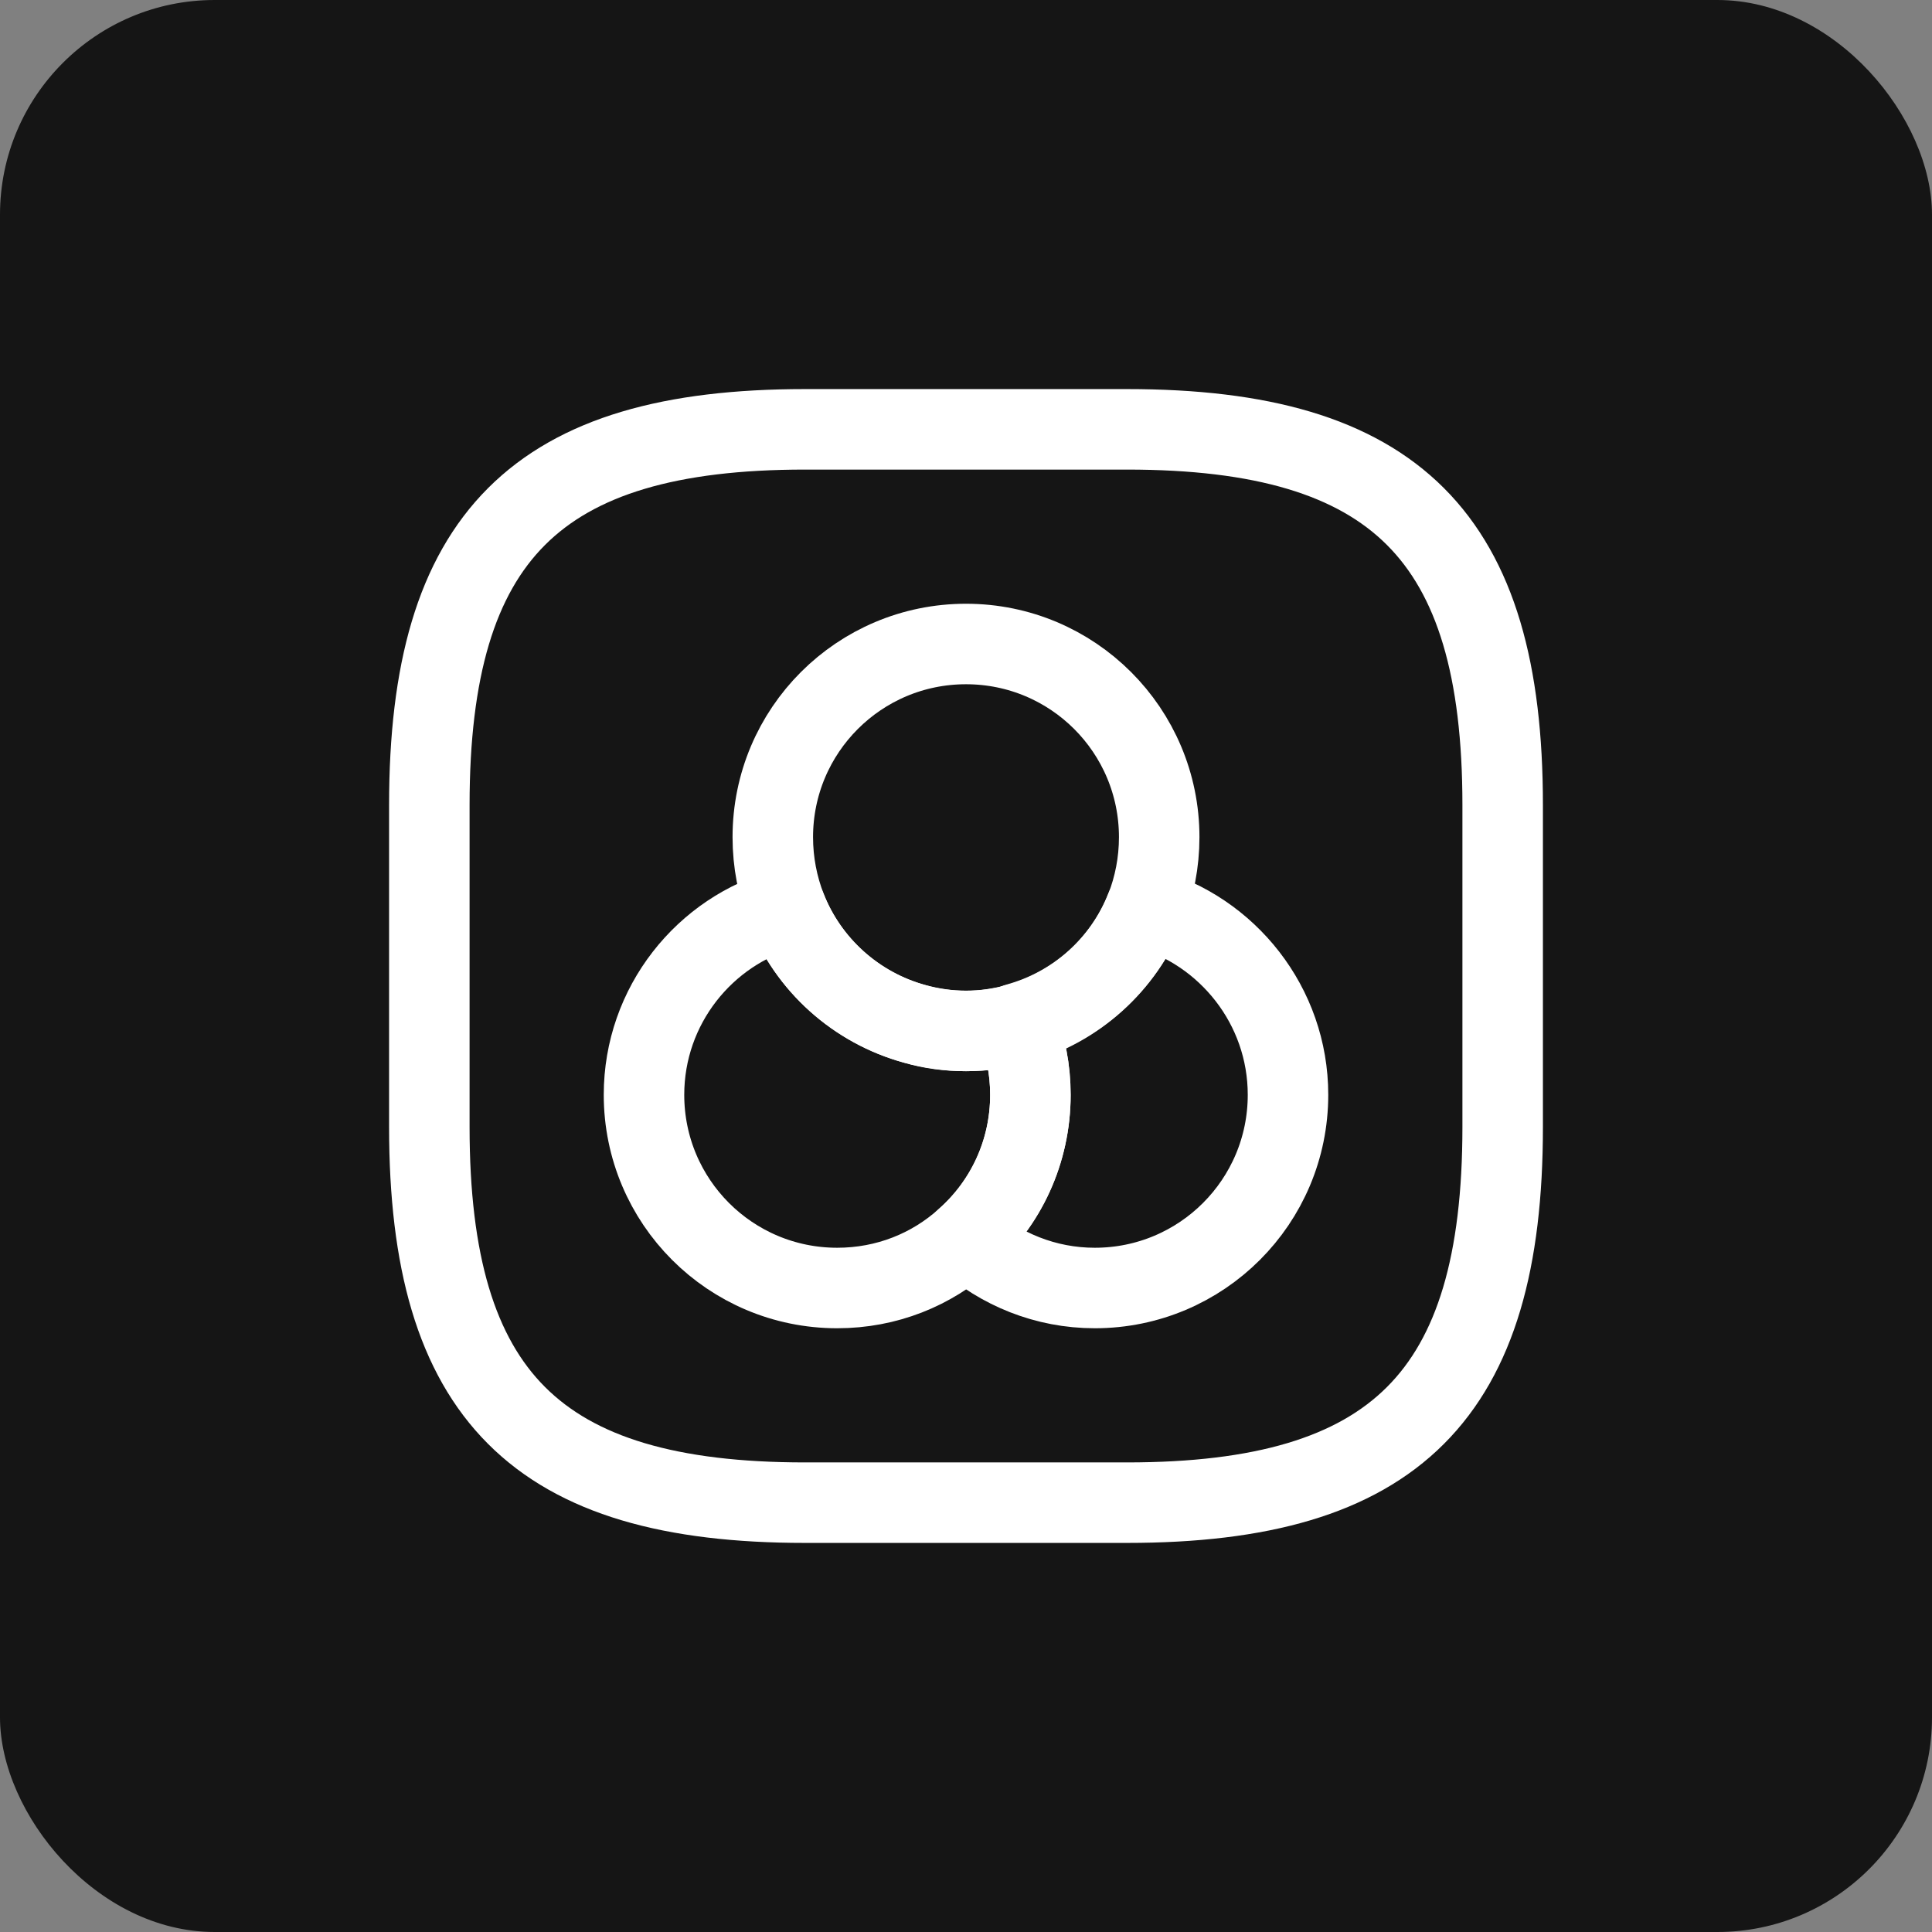
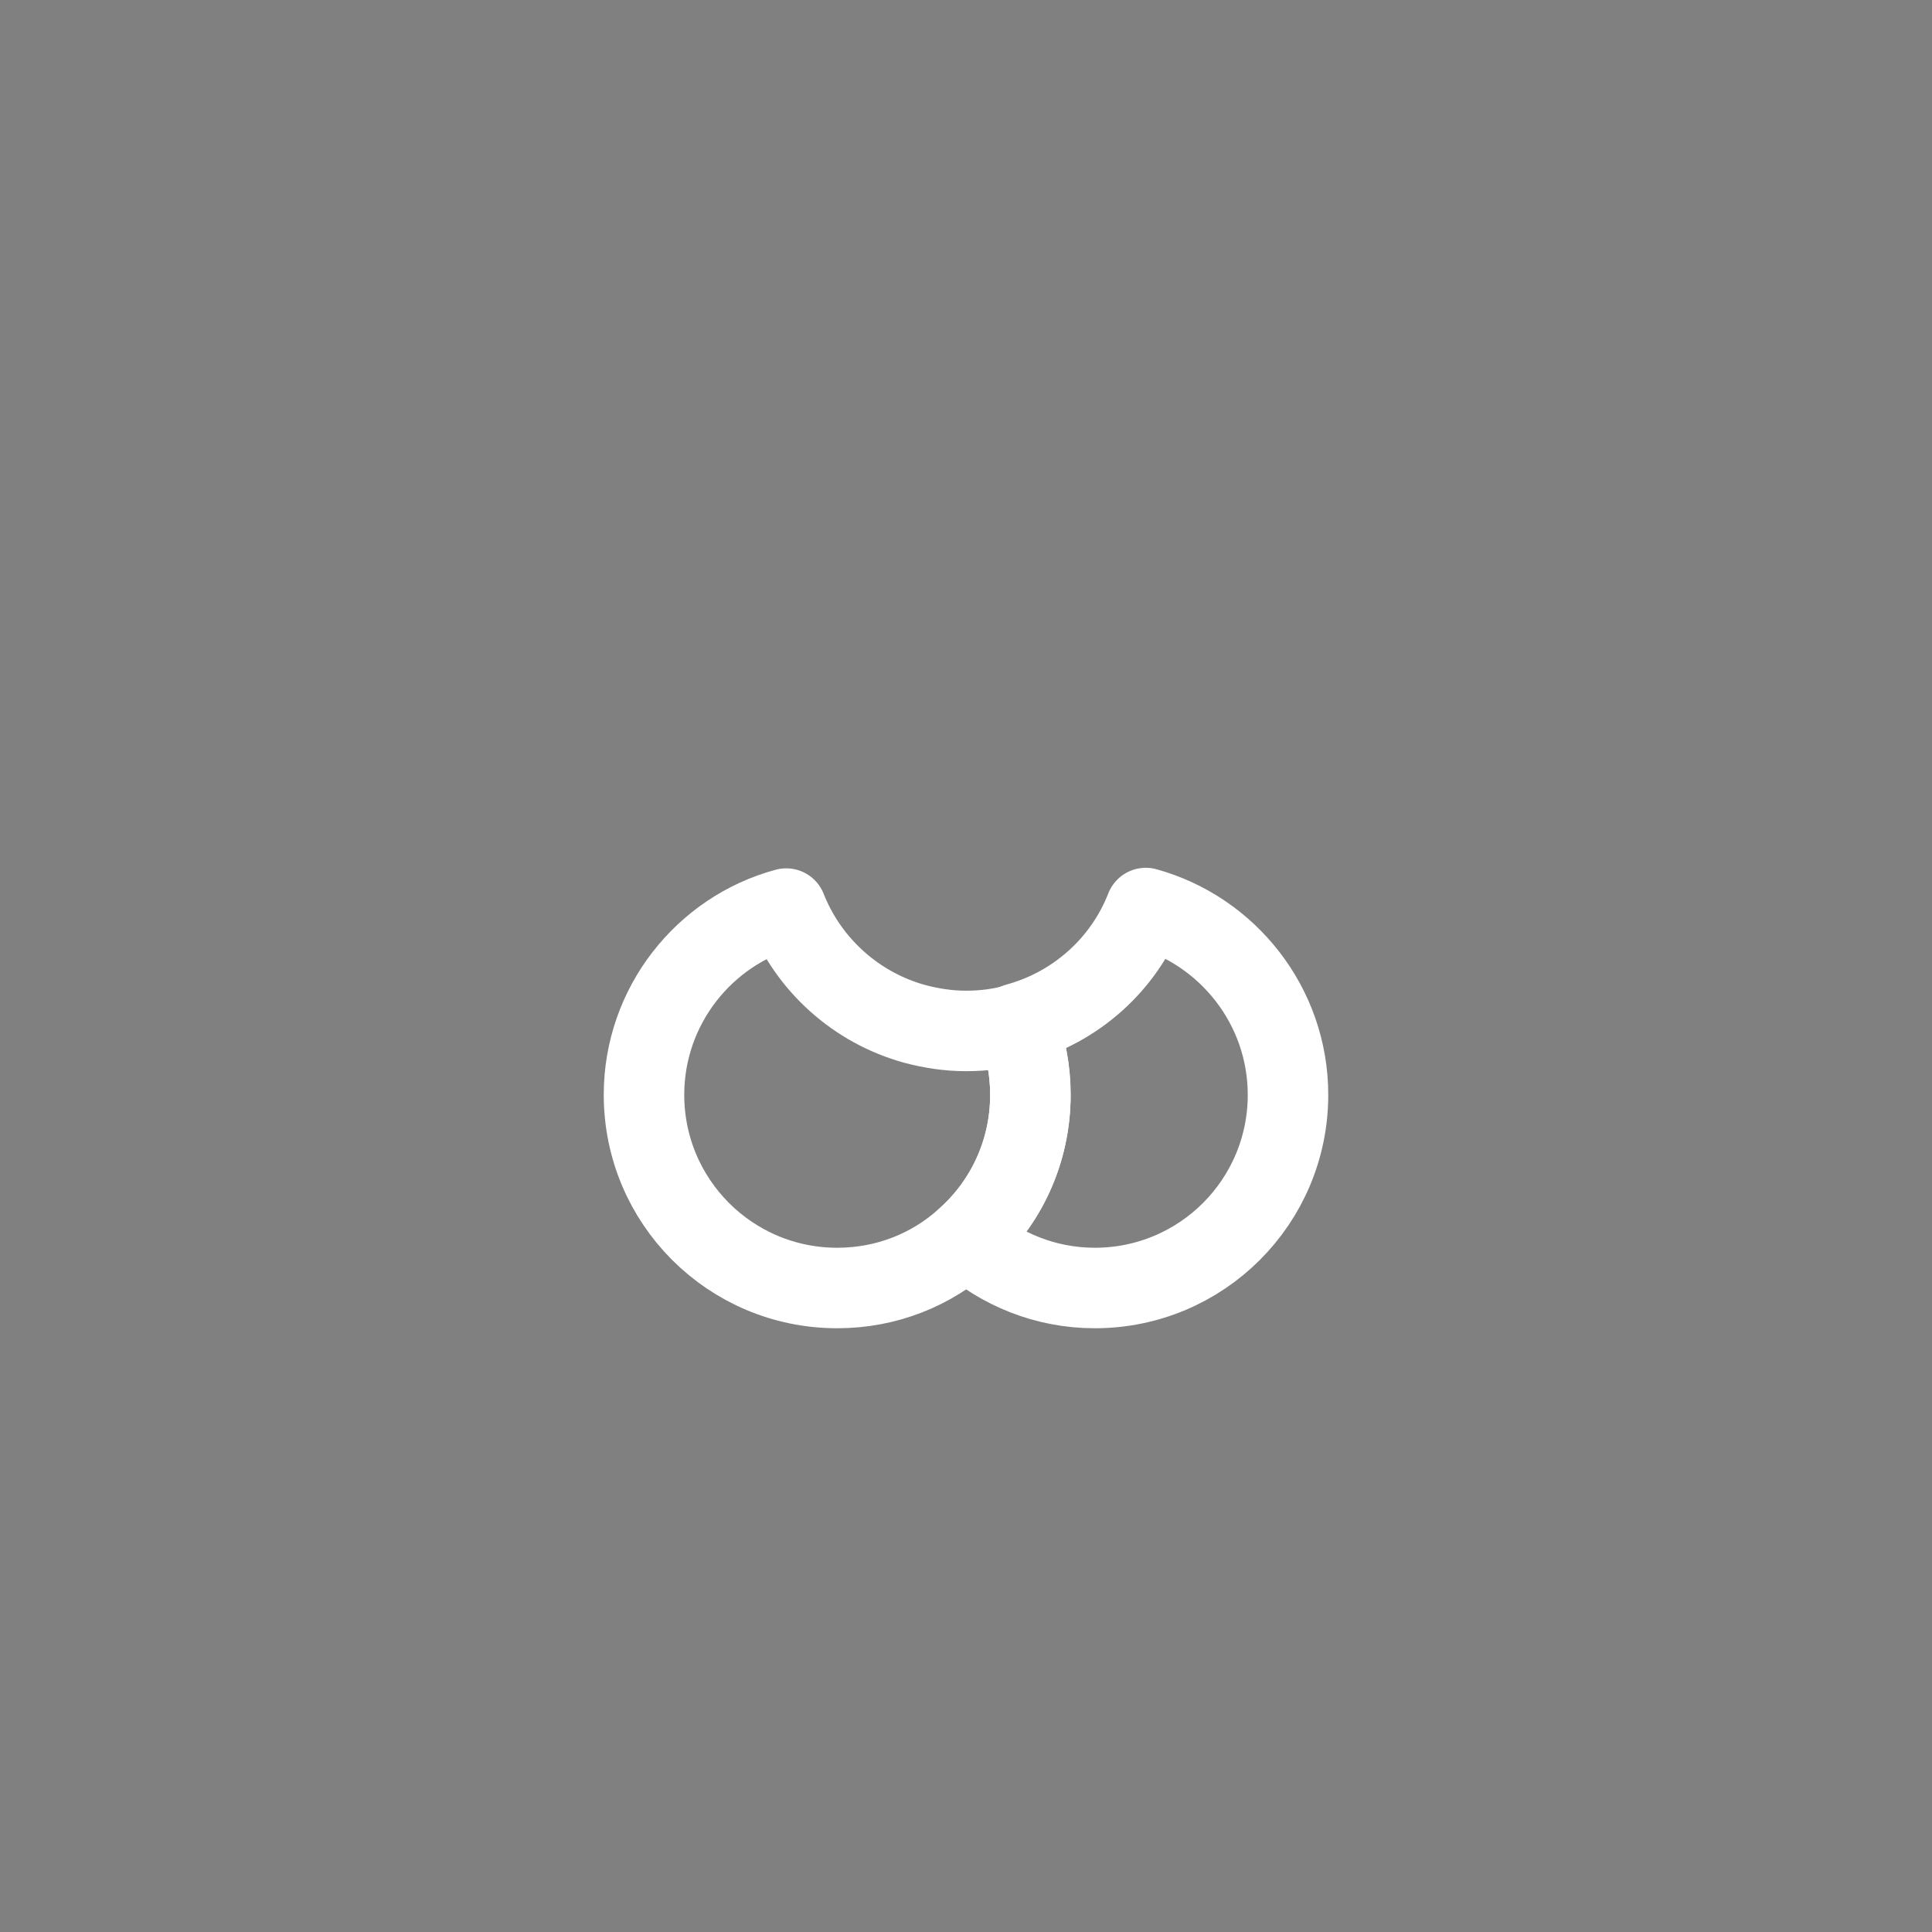
<svg xmlns="http://www.w3.org/2000/svg" width="36" height="36" viewBox="0 0 36 36" fill="none">
  <rect x="0" y="0" width="36" height="36" fill="#808080" stroke="none" />
-   <rect width="36" height="36" rx="4" fill="#151515" />
  <path d="M19.2 20.4C19.2 21.46 18.74 22.42 18 23.08C17.36 23.66 16.52 24 15.6 24C13.61 24 12 22.39 12 20.4C12 18.74 13.13 17.34 14.65 16.93C15.06 17.97 15.95 18.78 17.05 19.08C17.35 19.16 17.67 19.21 18 19.21C18.33 19.21 18.65 19.17 18.95 19.08C19.11 19.48 19.2 19.93 19.2 20.4Z" stroke="white" stroke-width="1.5" stroke-linecap="round" stroke-linejoin="round" />
-   <path d="M21.6 15.6C21.6 16.07 21.51 16.52 21.35 16.93C20.94 17.97 20.05 18.78 18.95 19.08C18.65 19.16 18.33 19.21 18 19.21C17.67 19.21 17.35 19.17 17.05 19.08C15.95 18.78 15.06 17.98 14.65 16.93C14.49 16.52 14.4 16.07 14.4 15.6C14.4 13.61 16.01 12 18 12C19.99 12 21.6 13.61 21.6 15.6Z" stroke="white" stroke-width="1.5" stroke-linecap="round" stroke-linejoin="round" />
  <path d="M24 20.4C24 22.39 22.39 24 20.4 24C19.48 24 18.64 23.65 18 23.08C18.74 22.43 19.2 21.47 19.2 20.4C19.2 19.93 19.11 19.48 18.95 19.07C20.05 18.77 20.94 17.97 21.35 16.92C22.87 17.34 24 18.74 24 20.4Z" stroke="white" stroke-width="1.5" stroke-linecap="round" stroke-linejoin="round" />
-   <path d="M15 28H21C26 28 28 26 28 21V15C28 10 26 8 21 8H15C10 8 8 10 8 15V21C8 26 10 28 15 28Z" stroke="white" stroke-width="1.5" stroke-linecap="round" stroke-linejoin="round" />
</svg>